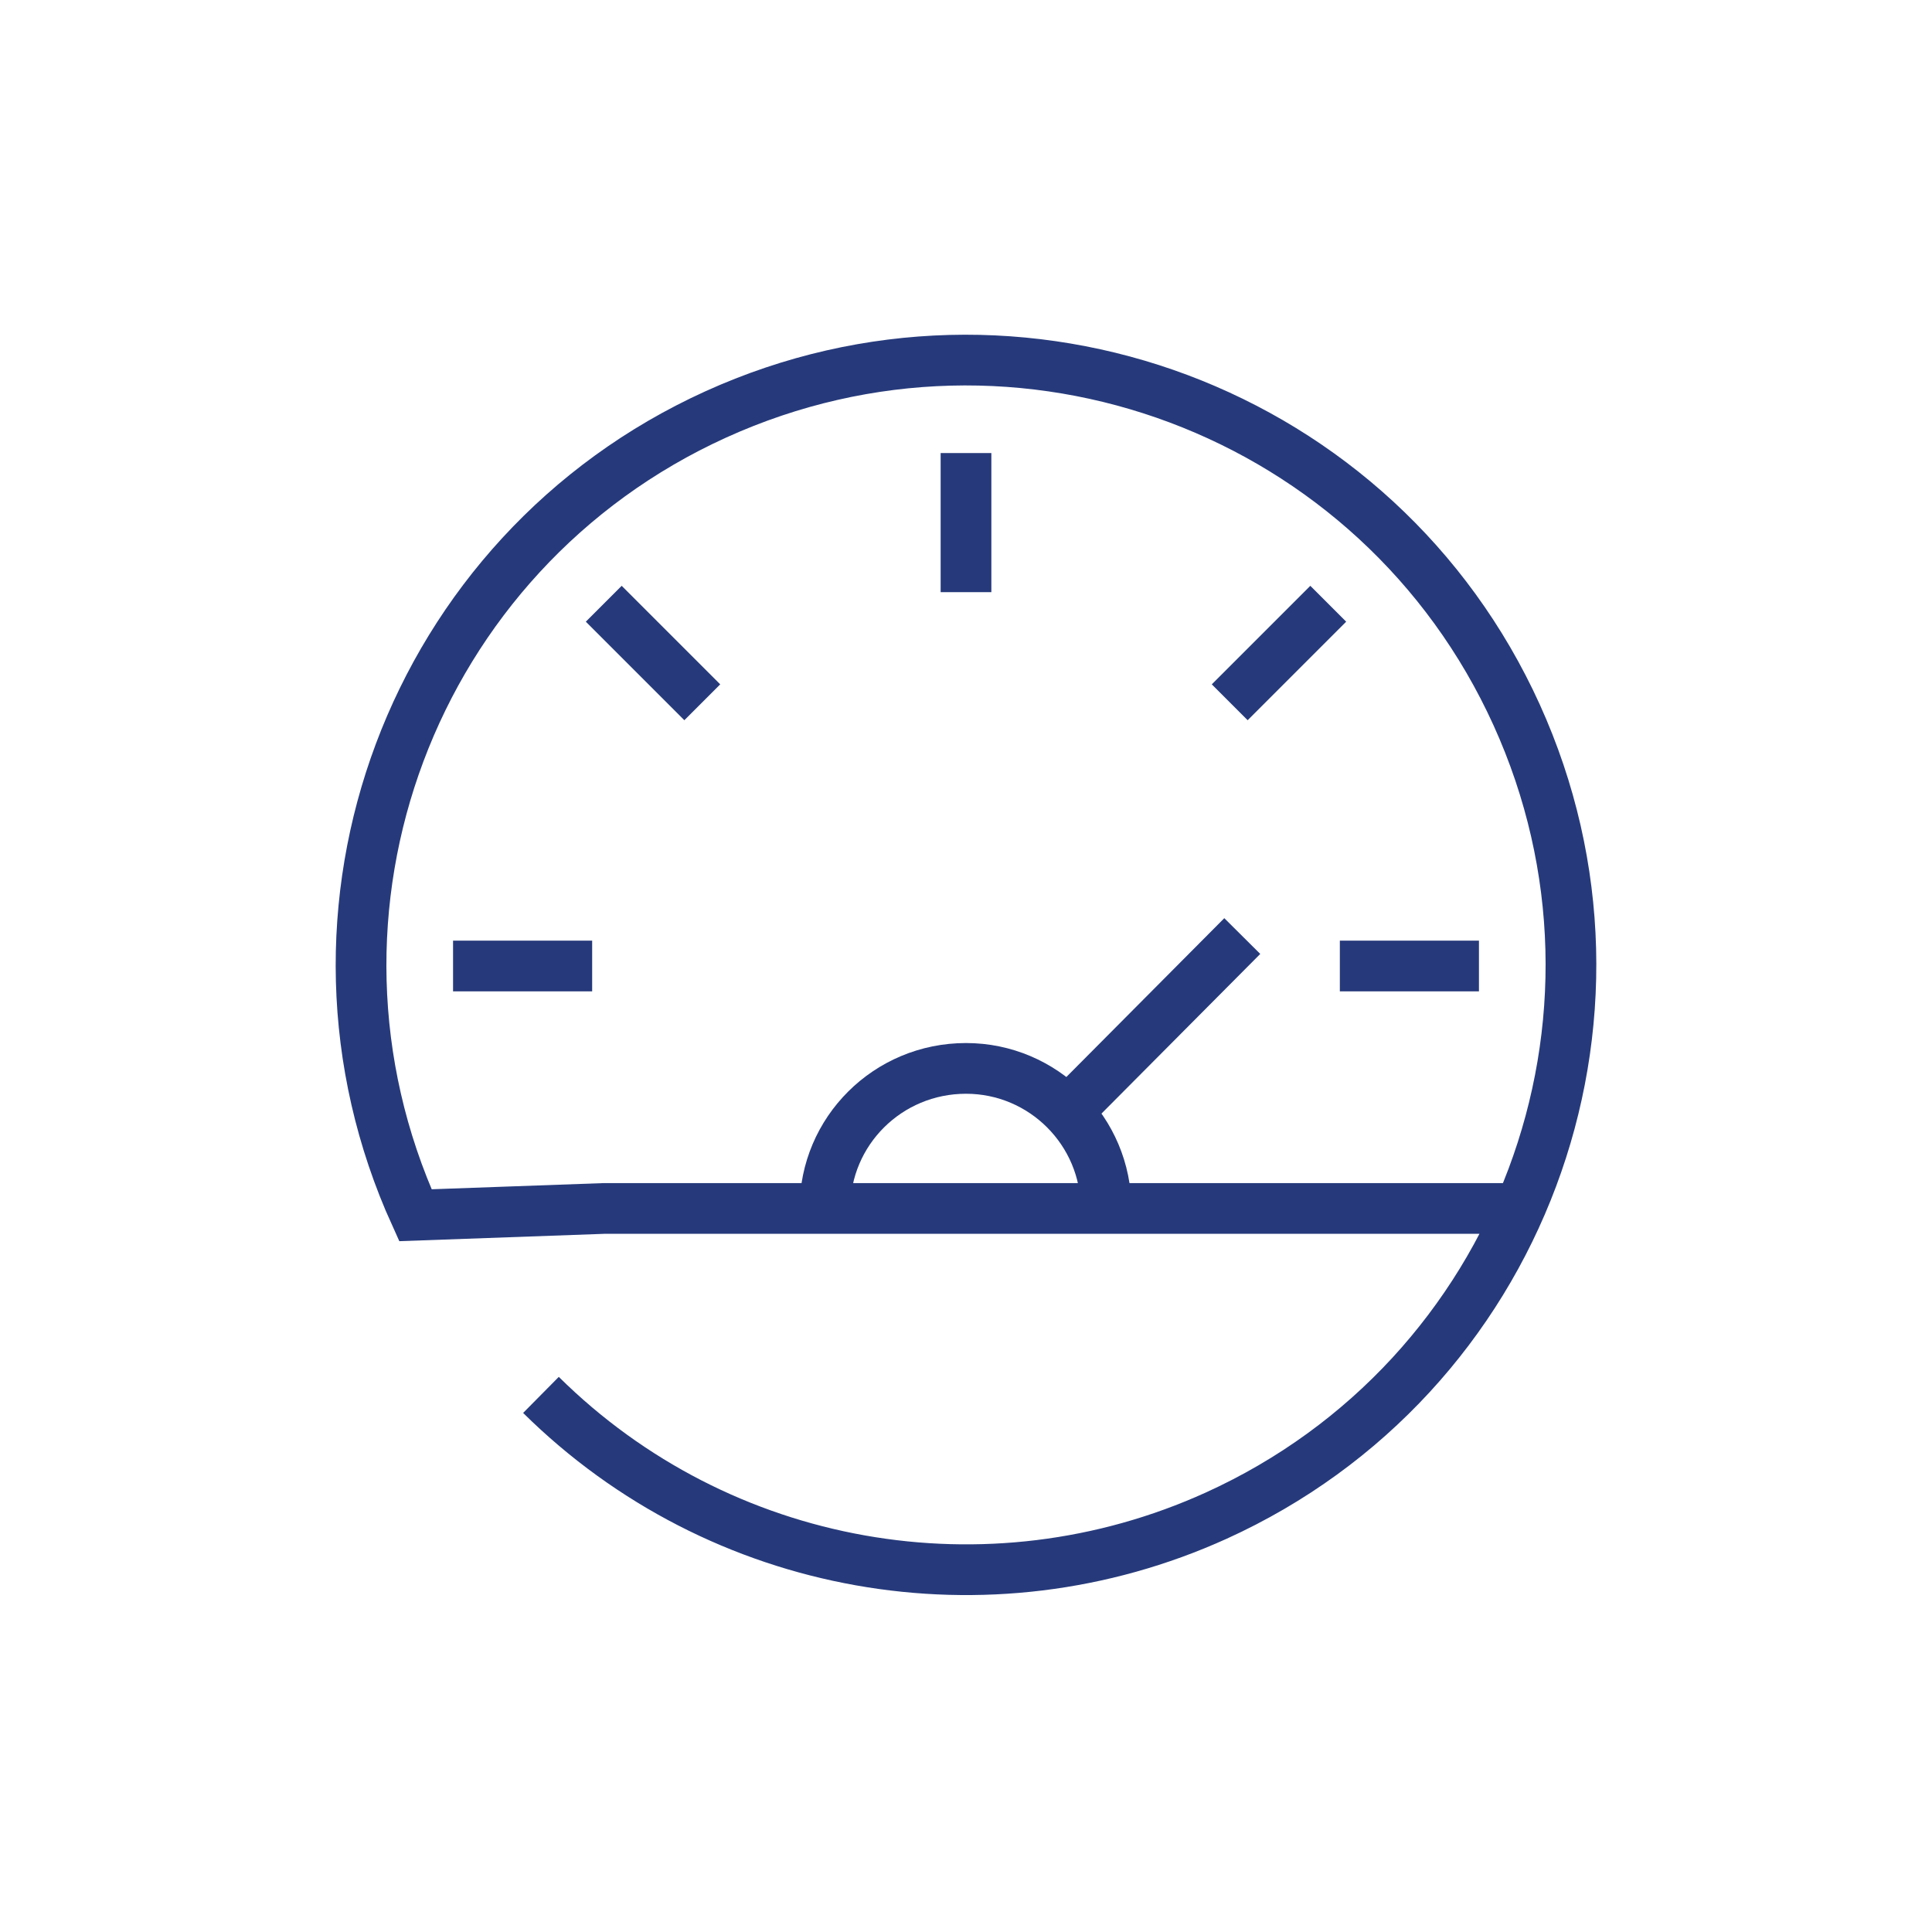
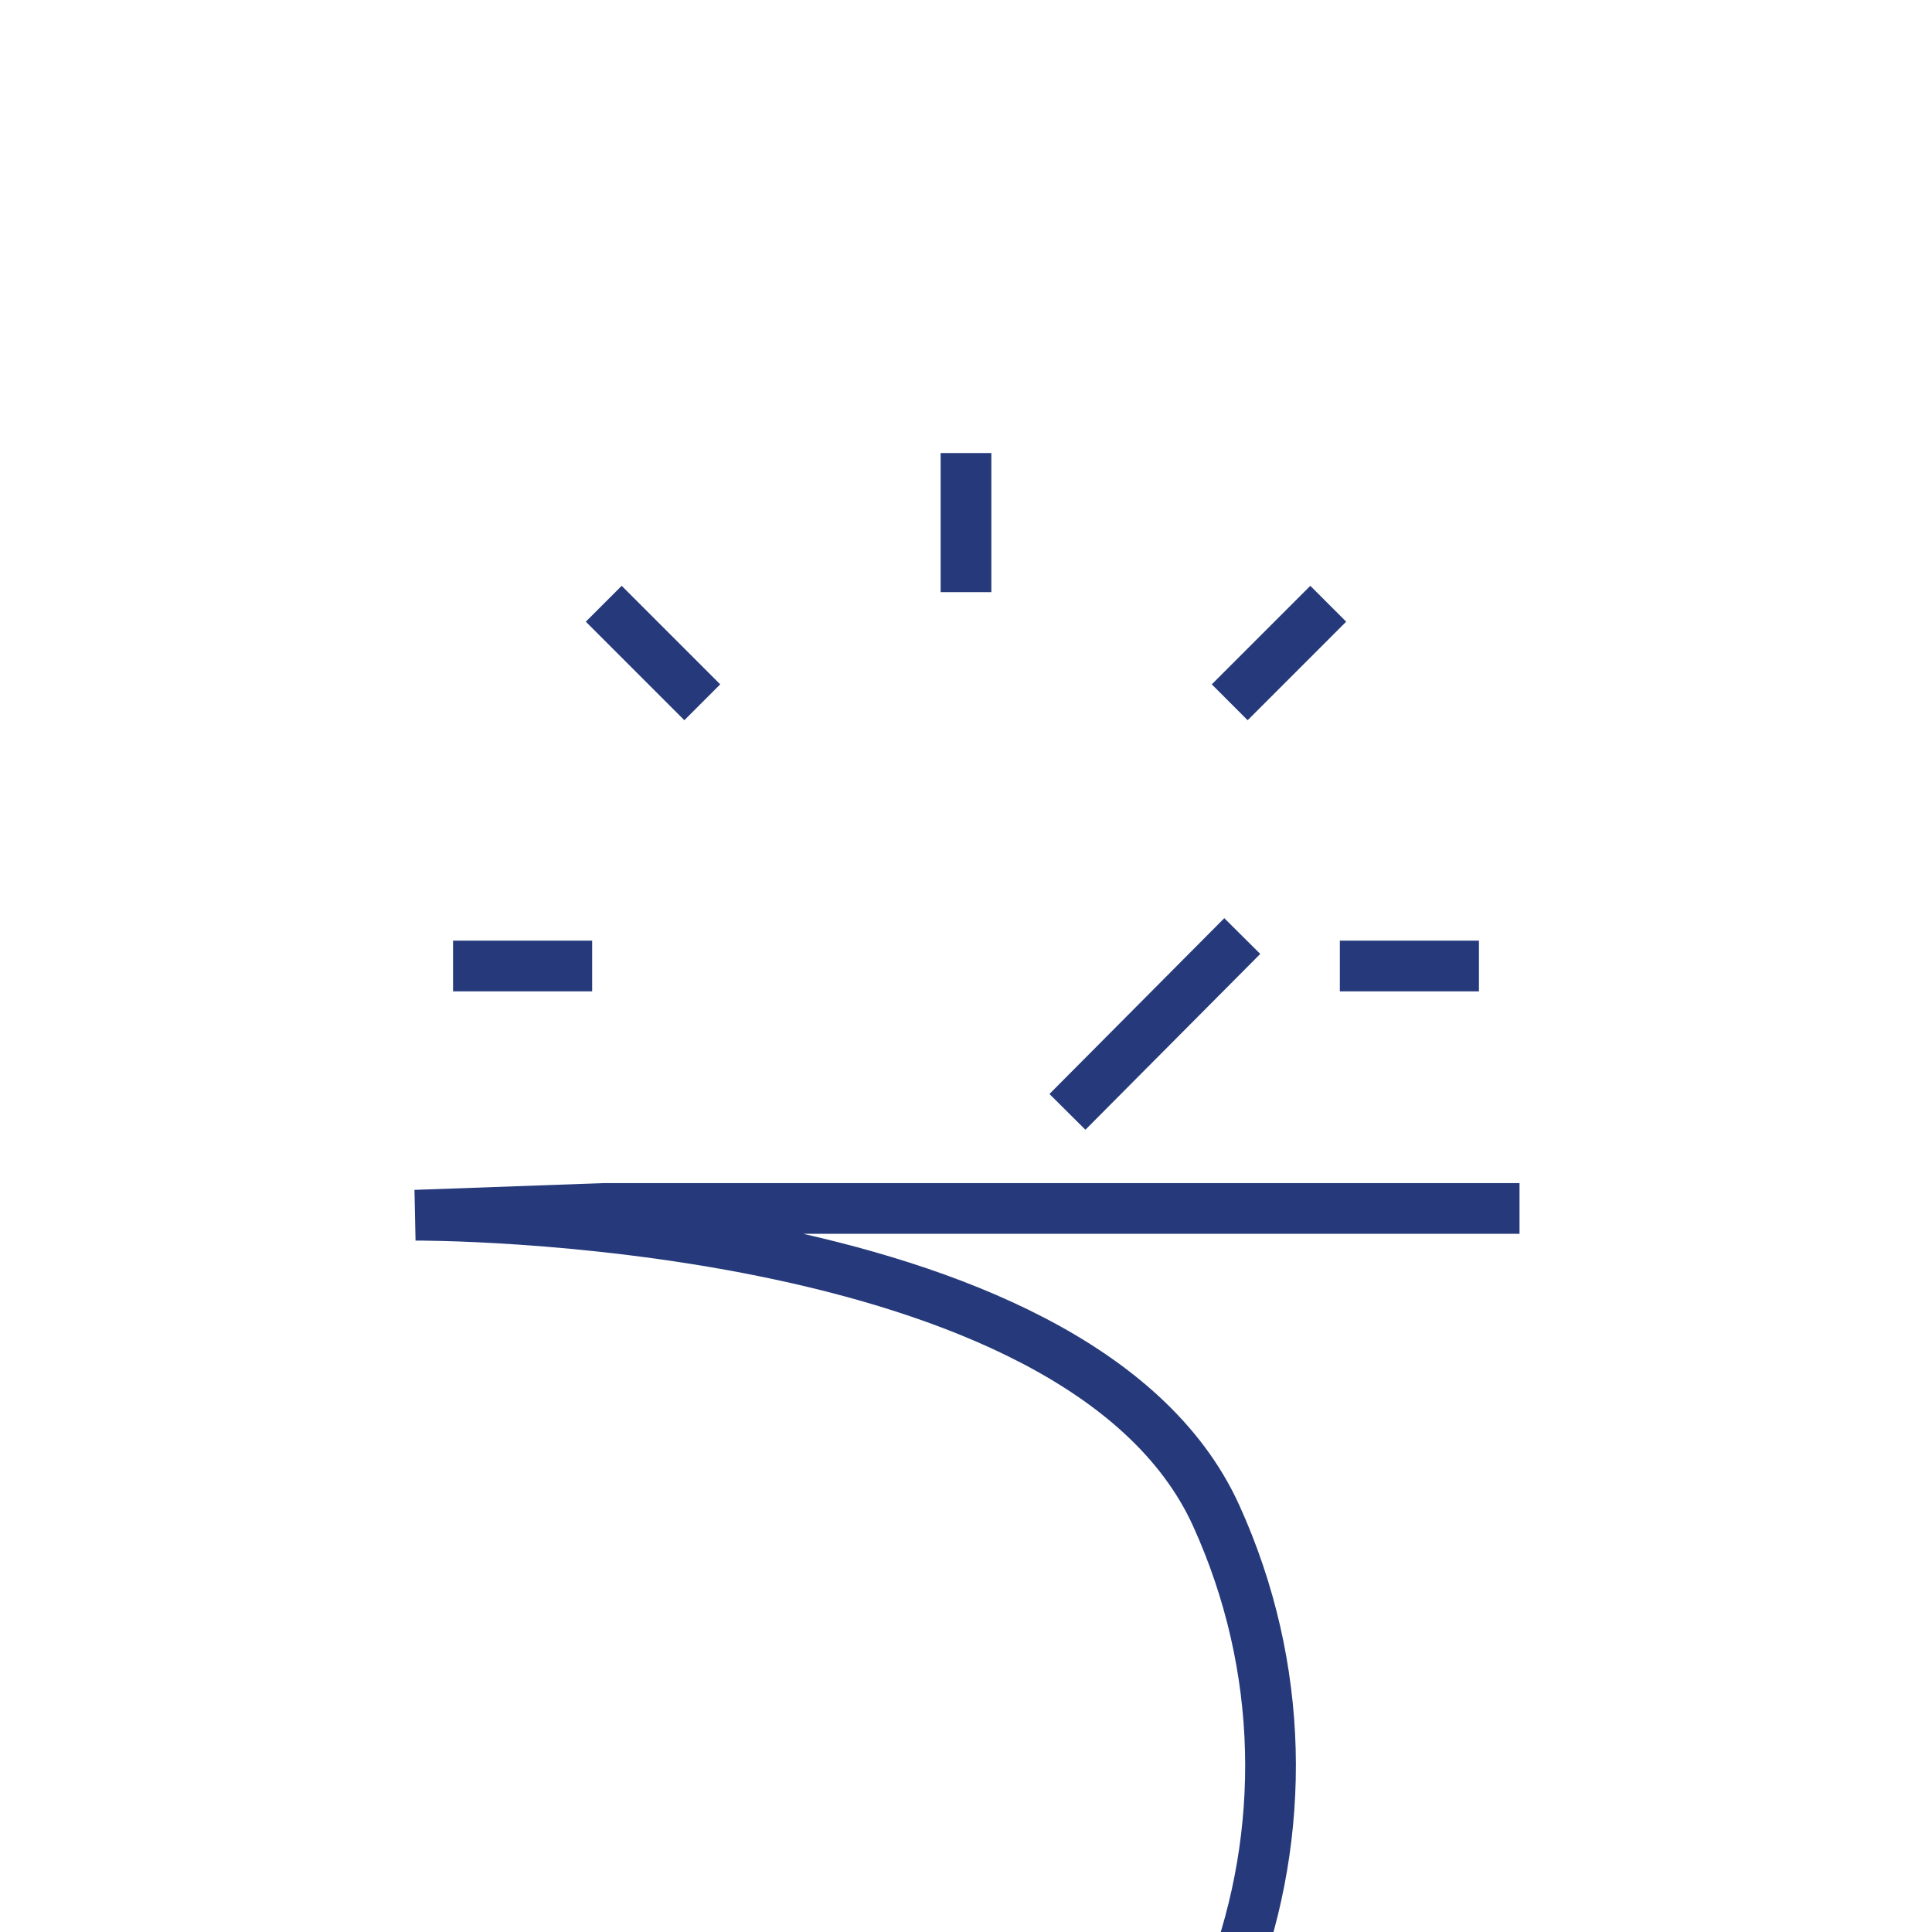
<svg xmlns="http://www.w3.org/2000/svg" version="1.1" id="Layer_1" x="0px" y="0px" viewBox="0 0 200 200" style="enable-background:new 0 0 200 200;" xml:space="preserve">
  <style type="text/css">
	.st0{fill:none;stroke:#263A7B;stroke-width:5.25;stroke-miterlimit:10;}
</style>
-   <path class="st0" d="M157.3,125.1H62.5L43,125.8c-14.3-31.5-0.4-68.6,31.1-82.9s68.6-0.4,82.9,31.1c14.3,31.5,0.4,68.6-31.1,82.9  c-23.6,10.7-51.4,5.8-69.9-12.5" />
+   <path class="st0" d="M157.3,125.1H62.5L43,125.8s68.6-0.4,82.9,31.1c14.3,31.5,0.4,68.6-31.1,82.9  c-23.6,10.7-51.4,5.8-69.9-12.5" />
  <line class="st0" x1="100" y1="46.9" x2="100" y2="61.3" />
  <line class="st0" x1="62.5" y1="62.5" x2="72.7" y2="72.7" />
  <line class="st0" x1="46.9" y1="100" x2="61.3" y2="100" />
  <line class="st0" x1="137.5" y1="62.5" x2="127.3" y2="72.7" />
  <line class="st0" x1="153.1" y1="100" x2="138.7" y2="100" />
-   <path class="st0" d="M85.4,125.1c0-8,6.5-14.5,14.6-14.5c8,0,14.5,6.5,14.5,14.5" />
  <line class="st0" x1="110.5" y1="115.1" x2="128.6" y2="96.9" />
</svg>